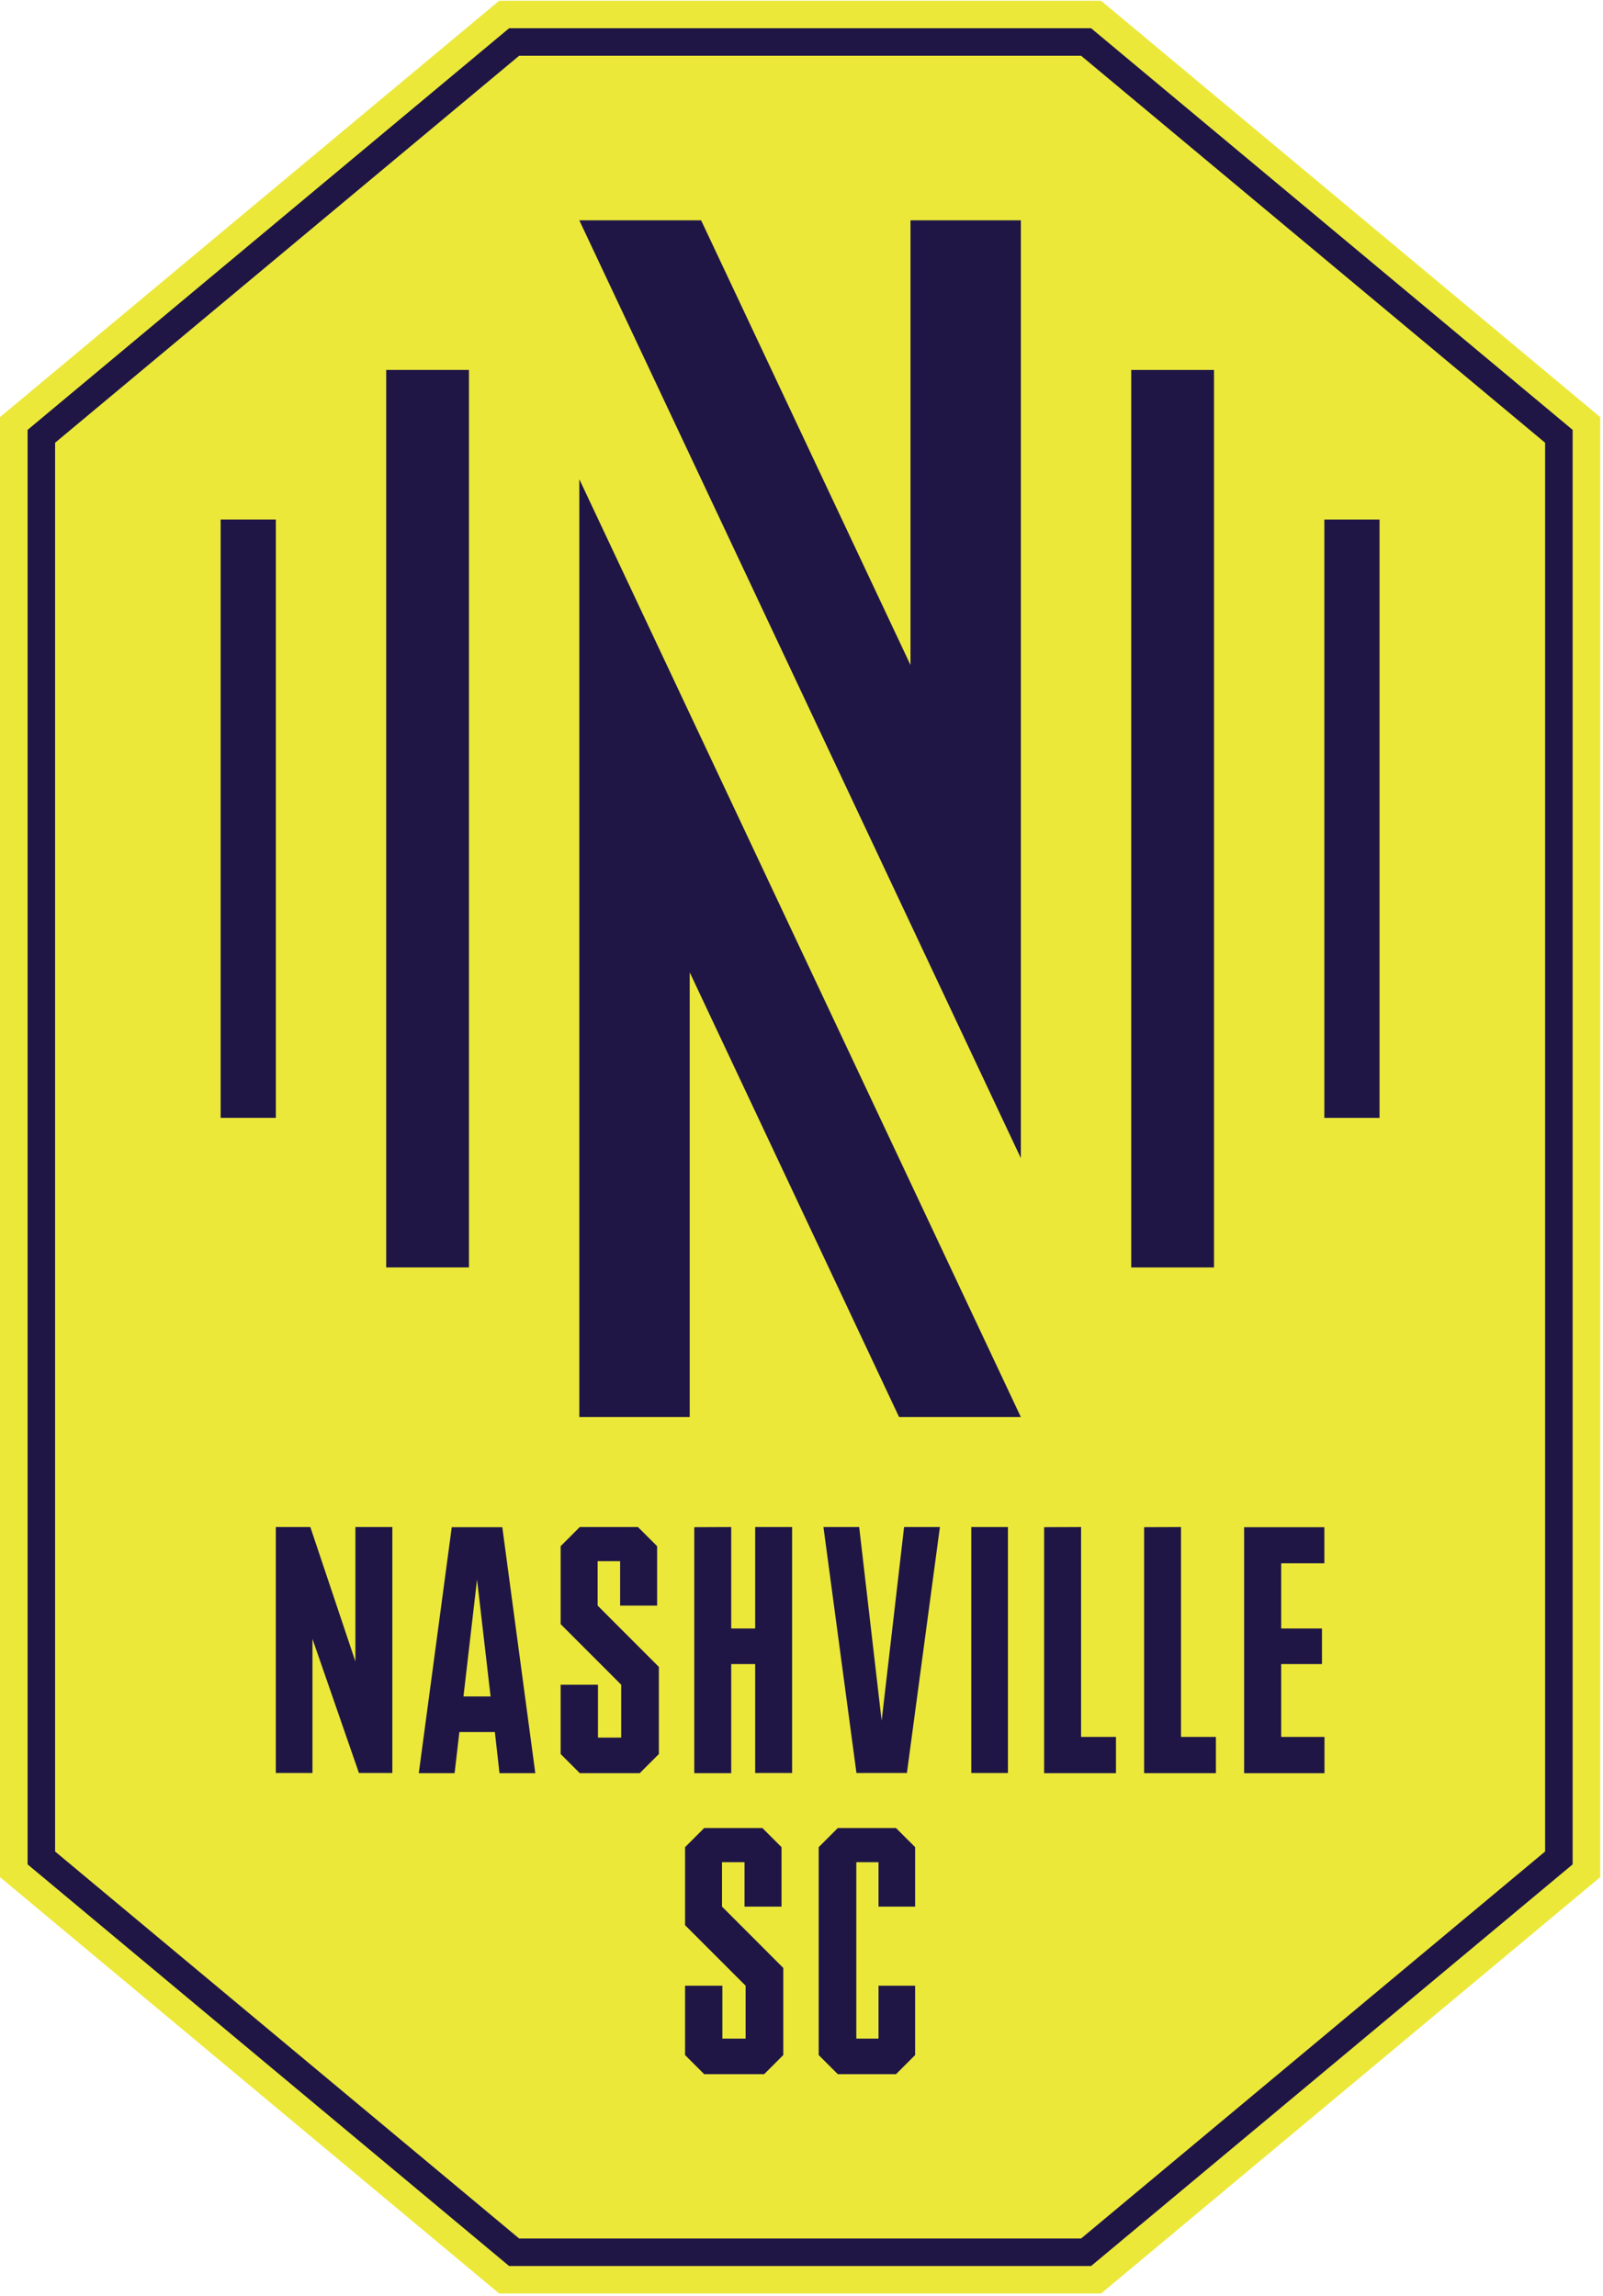
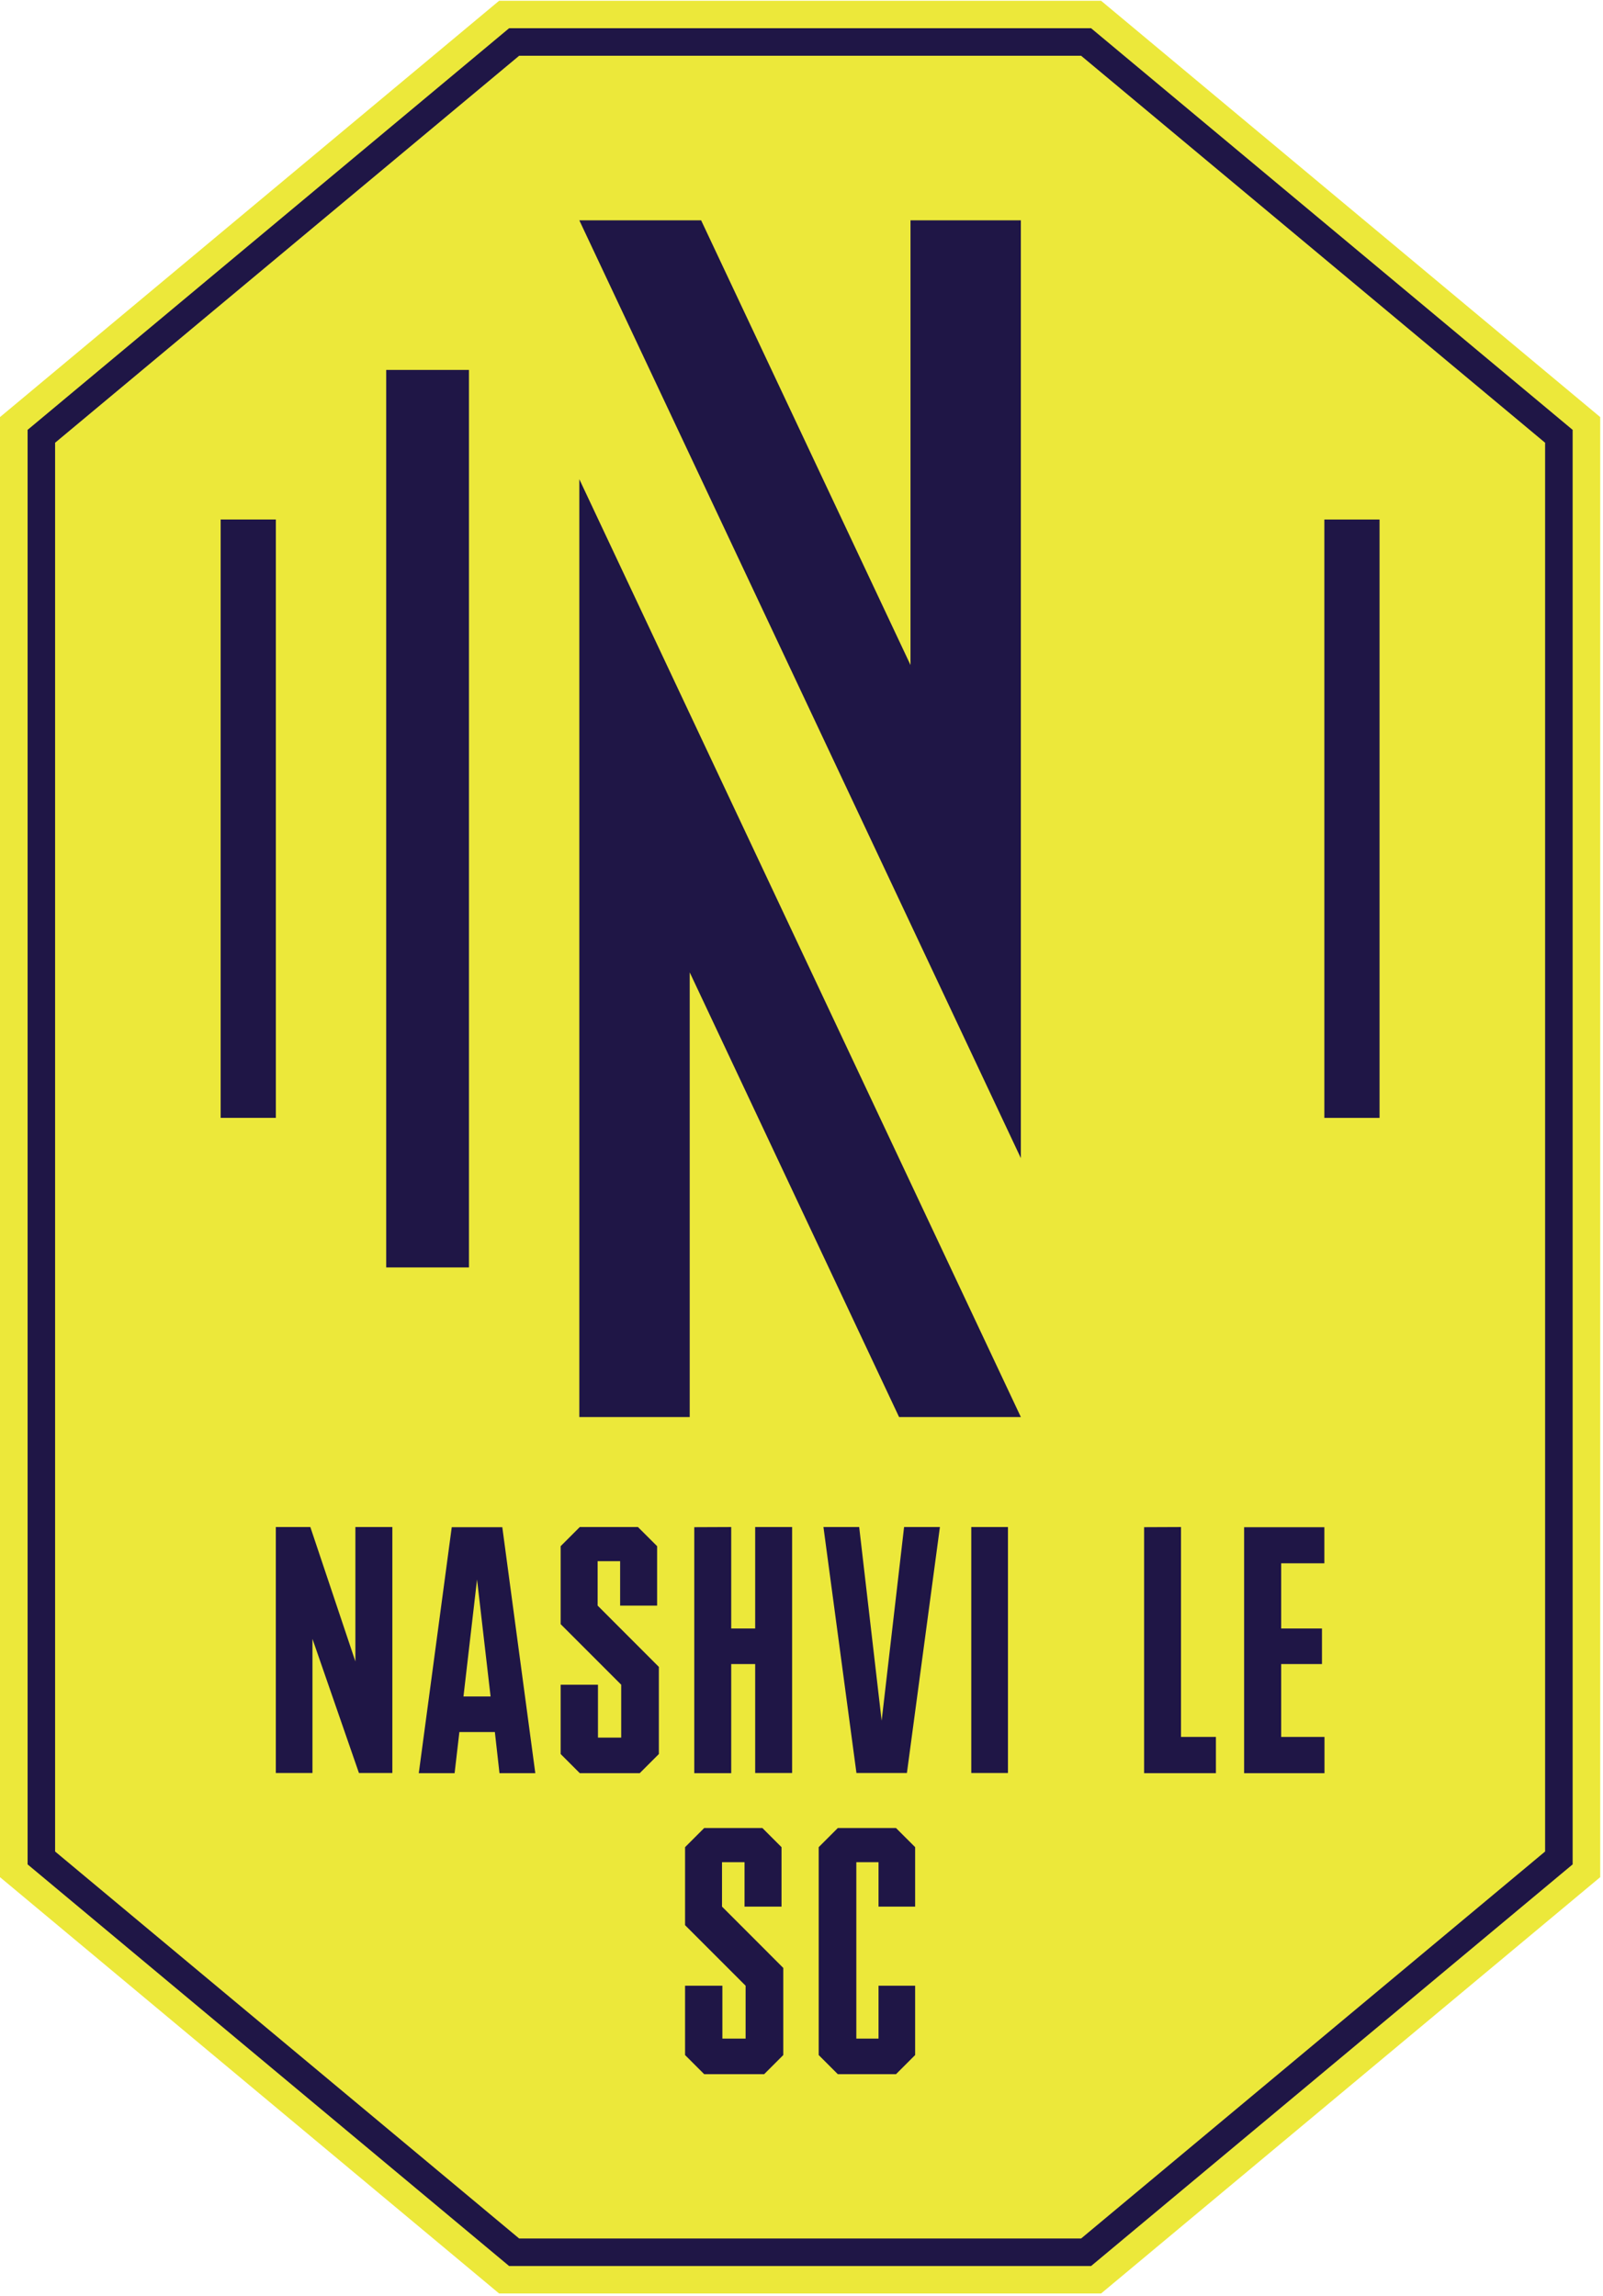
<svg xmlns="http://www.w3.org/2000/svg" width="528" height="756" viewBox="0 0 528 756" fill="none">
  <path d="M362.69 0.26H164.39L0 137.35V618.17L164.39 755.26H362.69L527.08 618.17V137.35L362.69 0.26Z" fill="#ECE83A" />
  <path d="M356.1 18.36L508.93 145.8V609.72L356.1 737.16H171L18.15 609.72V145.8L171 18.36H356.1ZM359.38 9.29H167.7L9.09 141.56V613.96L167.7 746.23H359.38L518 613.96V141.56L514.74 138.84L359.38 9.29Z" fill="#1F1646" />
  <path d="M227.18 466.65V320.21L296.14 466.65H336.25L190.82 157.81V466.65H227.18Z" fill="#1F1646" />
  <path d="M299.9 72.56V219L230.94 72.56H190.82L336.25 381.39V72.56H299.9Z" fill="#1F1646" />
  <path d="M127.21 121.82H154.47V417.38H127.21V121.82Z" fill="#1F1646" />
  <path d="M72.68 171.08H90.86V368.12H72.68V171.08Z" fill="#1F1646" />
-   <path d="M399.87 417.39H372.61V121.83H399.87V417.39Z" fill="#1F1646" />
+   <path d="M399.87 417.39H372.61V121.83V417.39Z" fill="#1F1646" />
  <path d="M454.399 368.13H436.219V171.09H454.399V368.13Z" fill="#1F1646" />
  <path d="M257.999 648.06L237.819 627.87V613.24H245.239V627.87H257.419V608.29L251.119 601.99H231.949L225.649 608.29V633.98L245.589 653.92V671.34H237.939V653.92H225.649V676.75L231.949 683.05H251.699L257.999 676.75V648.06Z" fill="#1F1646" />
  <path d="M269.66 608.29V676.75L275.96 683.05H295.13L301.43 676.75V653.92H289.37V671.34H282.06V613.24H289.37V627.87H301.43V608.29L295.13 601.99H275.96L269.66 608.29Z" fill="#1F1646" />
  <path d="M217.02 548.93L196.85 528.74V514.12H204.26V528.74H216.44V509.17L210.13 502.87H190.97L184.67 509.17V534.85L204.61 554.79V572.21H196.96V554.79H184.67V577.62L190.97 583.92H210.72L217.02 577.62V548.93Z" fill="#1F1646" />
  <path d="M102.22 502.87L117.06 547.14V502.87H129.23V583.87H118.23L102.92 539.71V583.87H90.85V502.87H102.22Z" fill="#1F1646" />
  <path d="M240.85 502.87V536.28H248.74V502.87H260.91V583.87H248.74V547.99H240.85V583.92H228.68V502.92L240.85 502.87Z" fill="#1F1646" />
  <path d="M282.999 502.87L290.399 566.65L297.789 502.87H309.589L298.719 583.87H282.099L271.229 502.87H282.999Z" fill="#1F1646" />
  <path d="M332 502.87V583.87H319.92V502.87H332Z" fill="#1F1646" />
-   <path d="M356.09 502.87V571.98H367.58V583.92H343.91V502.92L356.09 502.87Z" fill="#1F1646" />
  <path d="M389 502.87V571.98H400.5V583.92H376.85V502.92L389 502.87Z" fill="#1F1646" />
  <path d="M436.22 514.81H422V536.28H435.43V547.99H422V571.99H436.26V583.93H409.79V502.93H436.22V514.81Z" fill="#1F1646" />
  <path d="M164.519 583.92H176.319L165.449 502.92H148.799L137.939 583.92H149.739L151.309 570.38H162.999L164.519 583.92ZM152.659 558.67L157.129 520.14L161.589 558.67H152.659Z" fill="#1F1646" />
</svg>